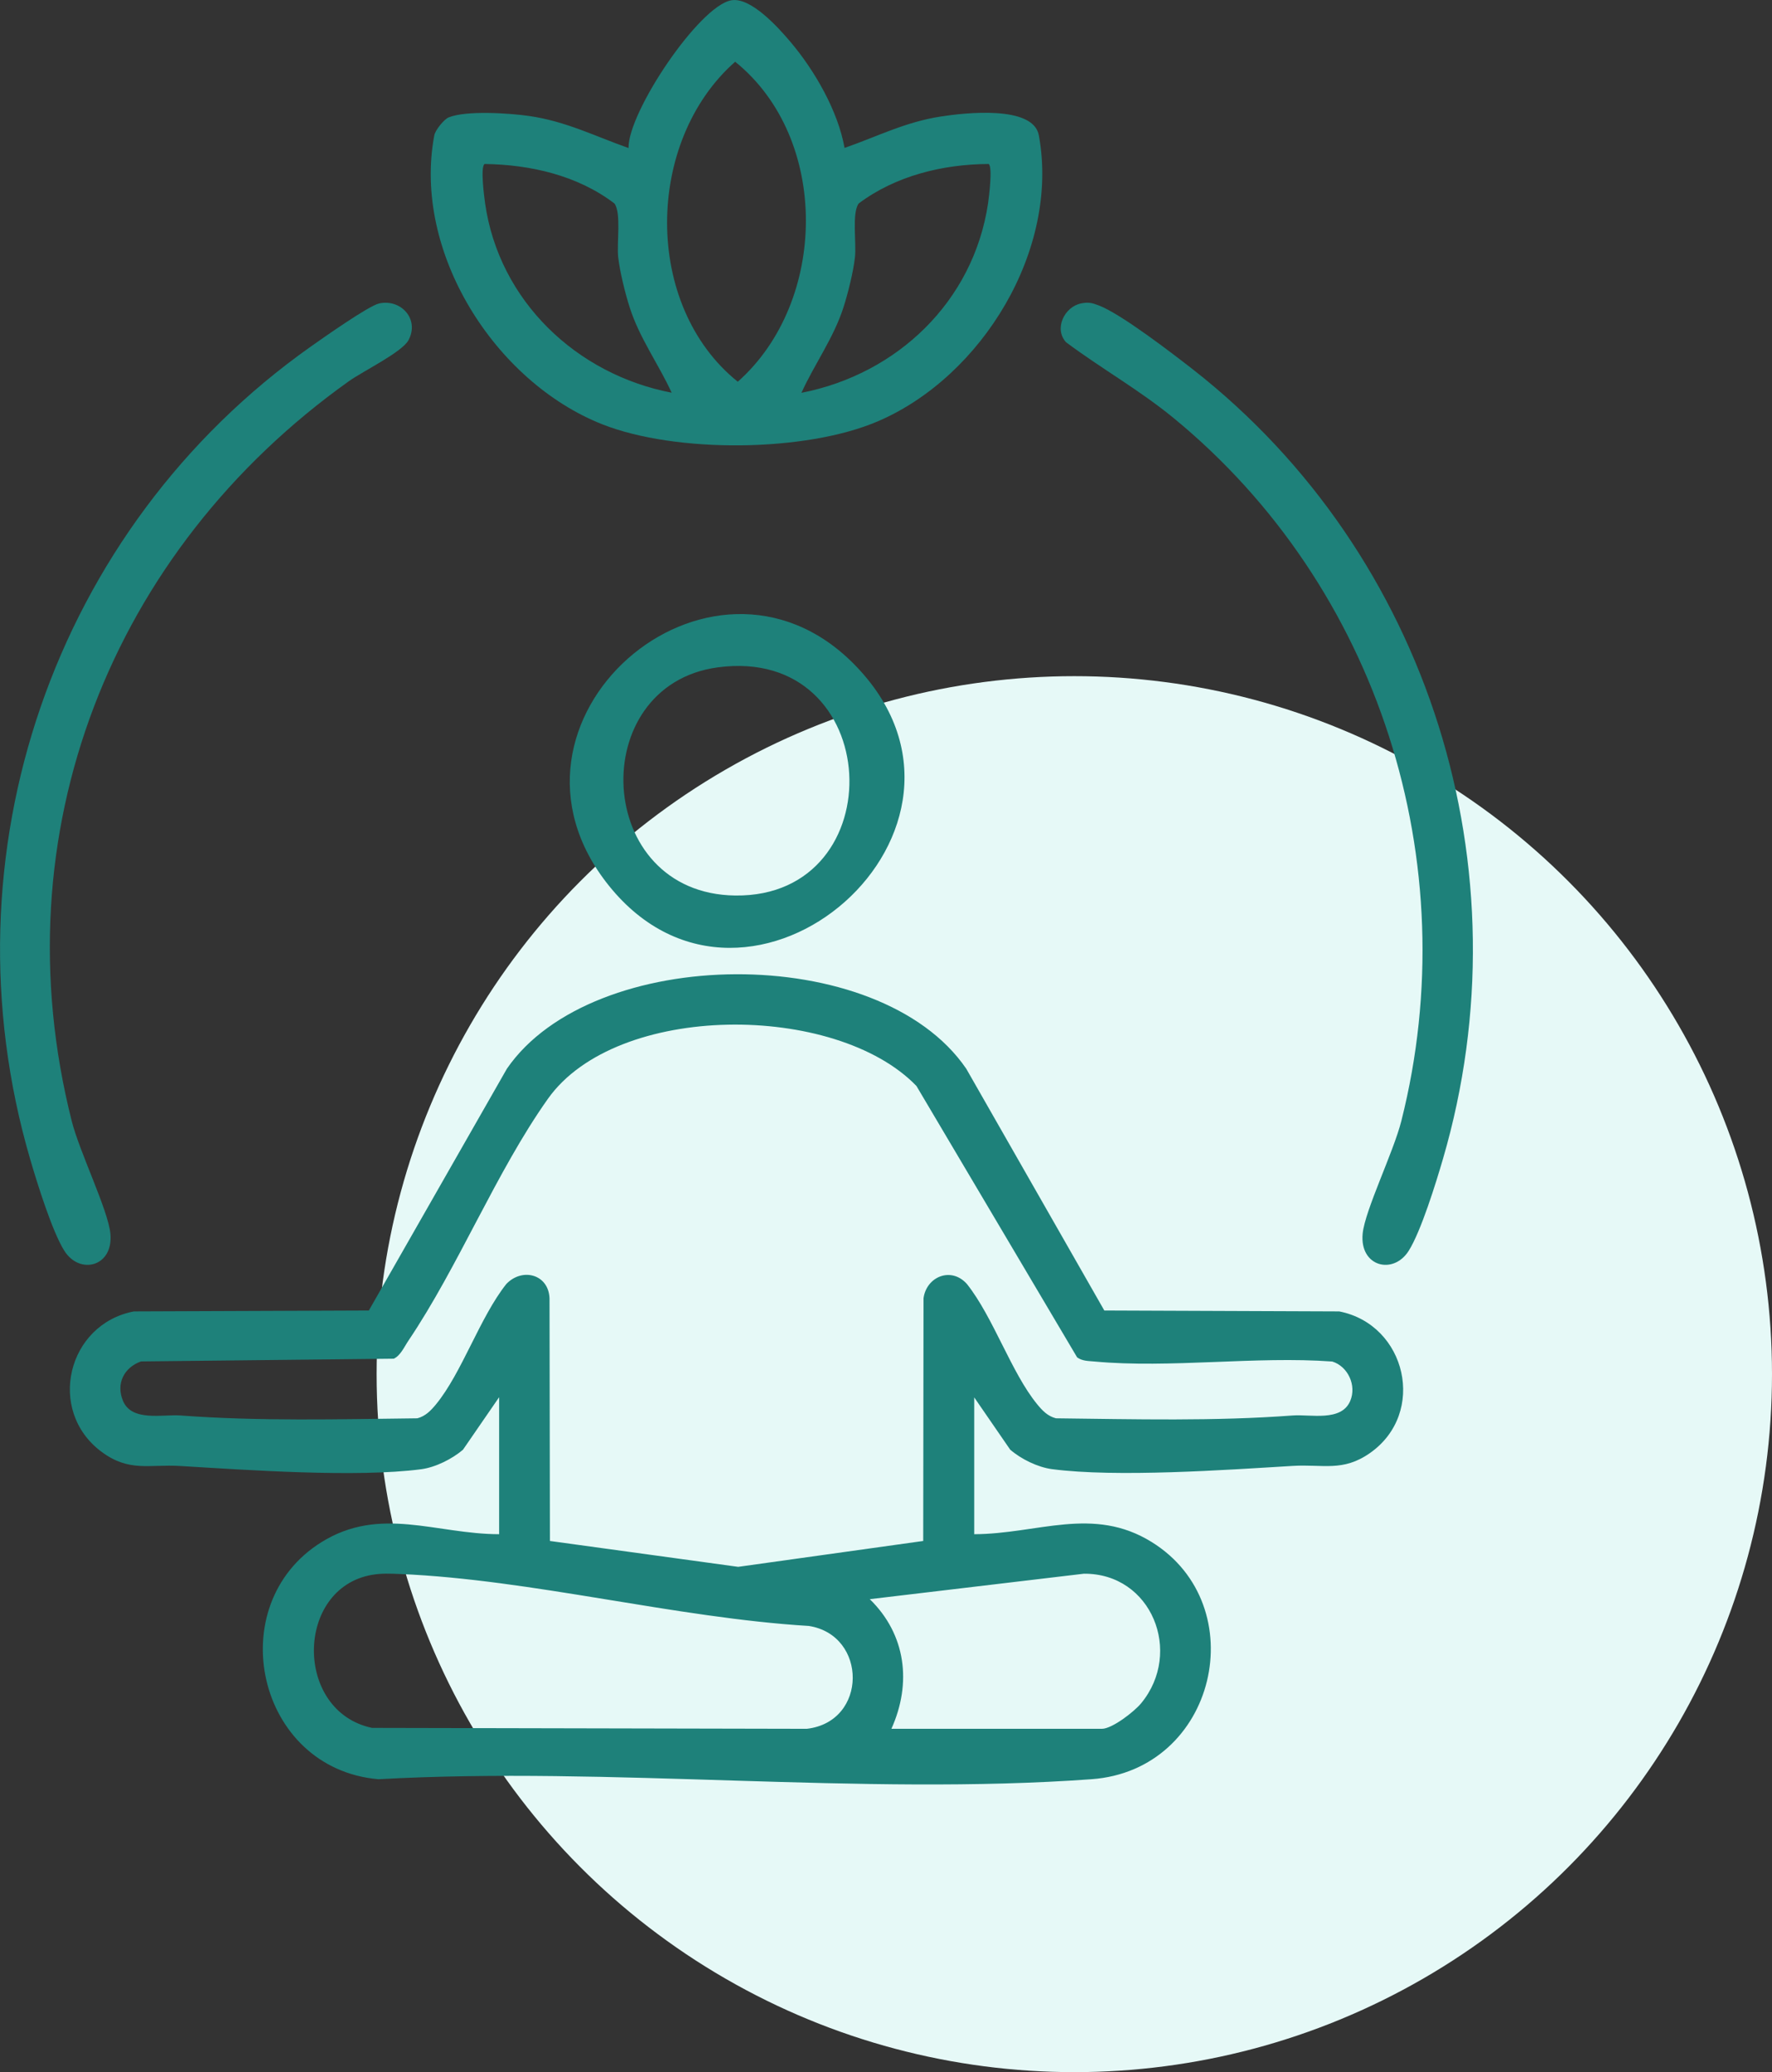
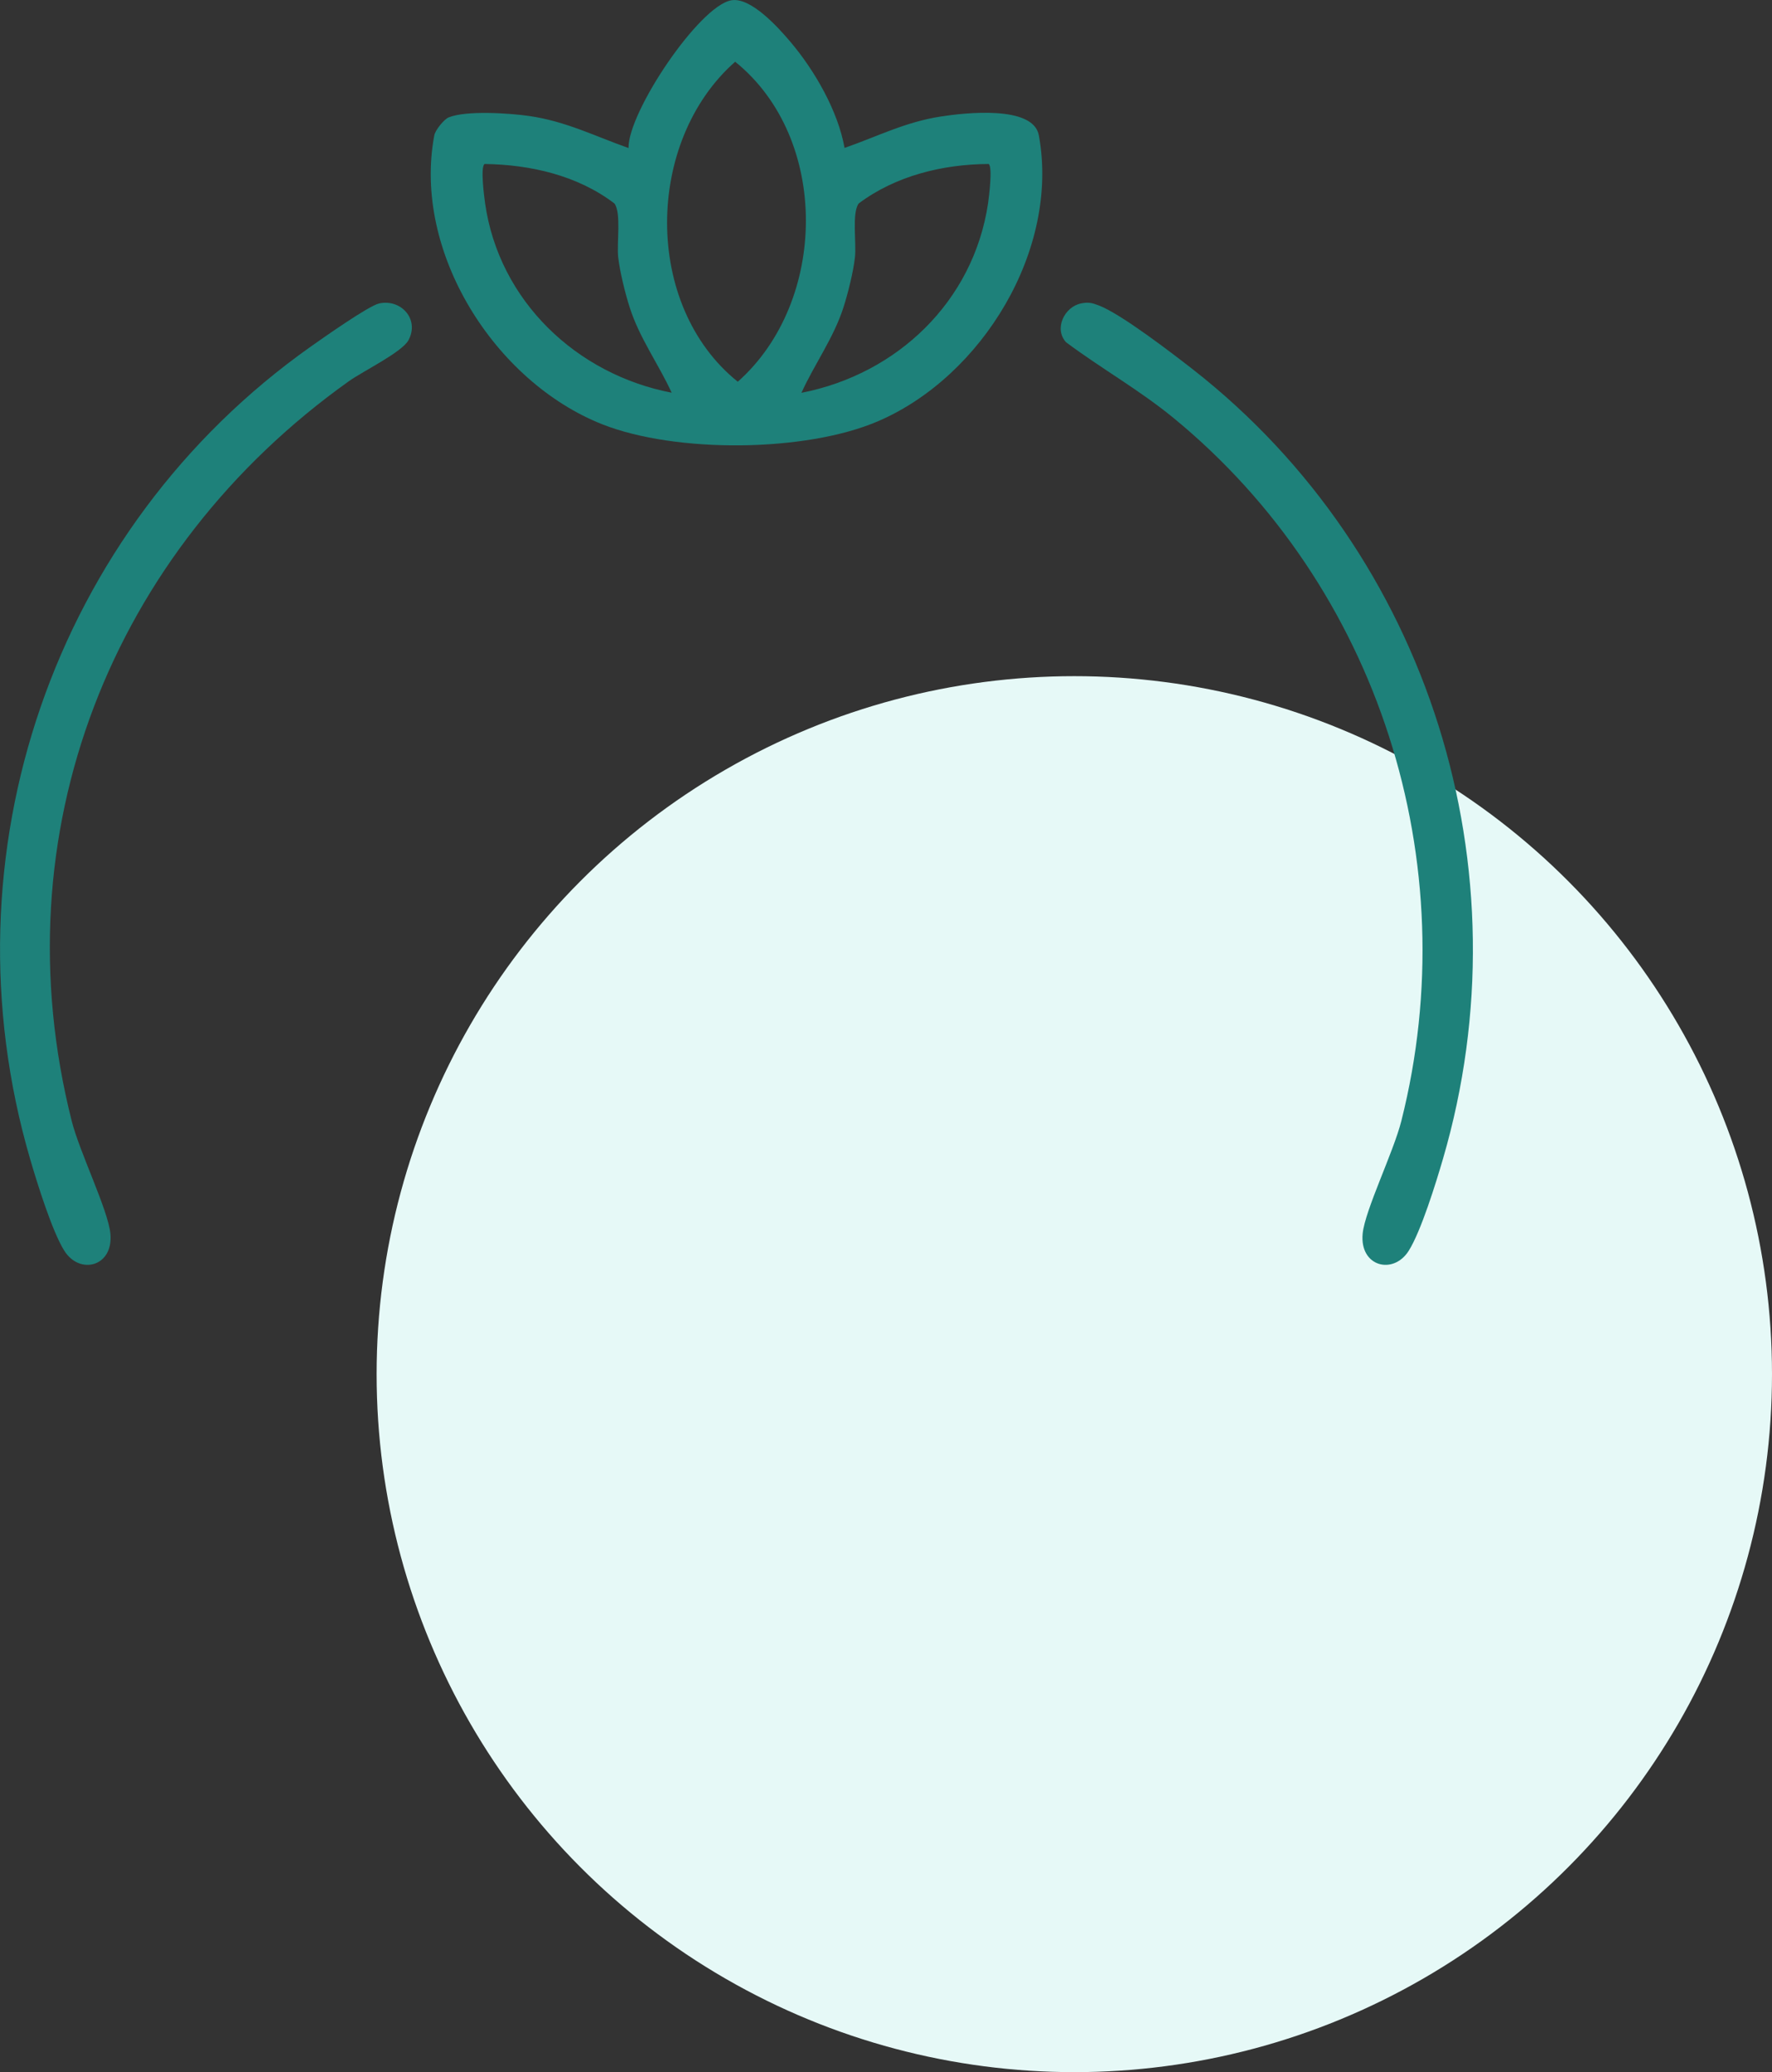
<svg xmlns="http://www.w3.org/2000/svg" id="Layer_2" data-name="Layer 2" viewBox="0 0 175.45 205.08">
  <rect x="0" y="0" width="175.45" height="205.08" fill="#333333" stroke="none" />
  <defs>
    <style>
      .cls-1 {
        fill: #1e817a;
      }

      .cls-2 {
        fill: #e6f9f7;
      }
    </style>
  </defs>
  <g id="Layer_1-2" data-name="Layer 1">
    <g id="begin-healing">
      <circle class="cls-2" cx="106.37" cy="136" r="69.08" />
      <g>
-         <path class="cls-1" d="M49.4,138.31l-3.56,5.17c-1.08.92-2.72,1.74-4.13,1.93-6.4.84-17.22.08-23.85-.32-3.12-.19-5.07.64-7.84-1.43-5.42-4.07-3.36-12.61,3.24-13.87l23.26-.09,13.67-23.93c8.46-12.3,36.83-12.63,45.48,0l13.67,23.93,23.26.09c6.65,1.3,8.7,10.06,3.04,14.02-2.68,1.88-4.65,1.09-7.64,1.27-6.64.4-17.45,1.16-23.85.32-1.41-.19-3.06-1-4.13-1.93l-3.56-5.17v13.54c6.28-.02,11.77-2.83,17.58.78,10.13,6.29,6.43,22.58-5.98,23.47-22.81,1.65-47.58-1.28-70.59,0-12.08-1.04-15.63-17.26-5.63-23.47,5.82-3.61,11.32-.79,17.58-.78v-13.54ZM91.41,152.51l.03-24.02c.29-2.15,2.75-3.16,4.3-1.41,2.62,3.3,4.4,8.8,6.97,11.92.51.62,1.03,1.16,1.84,1.37,7.82.09,15.69.3,23.45-.28,1.77-.13,4.81.64,5.69-1.44.65-1.54-.23-3.42-1.78-3.9-7.58-.55-16.07.69-23.53,0-.61-.06-1.2-.03-1.73-.41l-15.91-26.86c-8-8.28-29.69-8.32-36.49,1.27-5.12,7.22-8.85,16.58-13.82,23.95-.4.59-.77,1.46-1.44,1.77l-25.03.27c-1.67.6-2.5,2.19-1.78,3.91.88,2.08,3.93,1.31,5.69,1.44,7.76.58,15.63.37,23.45.28.81-.21,1.33-.76,1.84-1.37,2.57-3.12,4.35-8.62,6.97-11.92,1.57-1.65,4.19-.98,4.28,1.42l.04,24.01,18.64,2.56,18.32-2.56ZM36.84,155.86c-7.63,1.32-7.73,13.53,0,15.15l43.04.09c6.05-.69,6.02-9.28.2-10.18-13.18-.8-27.43-4.59-40.47-5.14-.92-.04-1.85-.08-2.76.08ZM88.25,171.1h20.85c1.01,0,3.19-1.68,3.89-2.53,4.16-5.04,1.04-12.87-5.67-12.82l-21.2,2.52c3.59,3.5,4.17,8.32,2.14,12.83Z" />
        <path class="cls-1" d="M83.62,14.64c3.26-1.13,5.98-2.56,9.54-3.11,2.33-.36,9.15-1.15,9.7,1.87,2.07,11.29-5.6,23.84-15.9,28.28-7.19,3.1-20.05,3.18-27.31.32-10.67-4.21-18.82-17.07-16.65-28.6.1-.54.98-1.6,1.42-1.78,1.75-.71,6.02-.42,7.97-.14,3.66.53,6.49,1.99,9.84,3.17-.05-3.56,7-14.07,10.18-14.62,1.94-.34,4.68,2.73,5.85,4.11,2.4,2.83,4.72,6.86,5.36,10.5ZM72.79,6.11c-8.93,7.87-9.13,24.13.26,31.67,8.93-7.92,9.14-24.1-.26-31.67ZM66.51,38.88c-1.32-2.88-3.2-5.42-4.17-8.48-.44-1.37-.97-3.52-1.13-4.93s.32-4.37-.37-5.33c-3.65-2.78-8.32-3.85-12.86-3.91-.43.29-.04,3.24.05,3.89,1.38,9.66,9.05,16.94,18.49,18.75ZM79.34,38.88c9.5-1.85,17.04-9.05,18.49-18.75.09-.64.47-3.62.06-3.9-4.54.02-9.22,1.17-12.87,3.91-.69.96-.21,3.9-.37,5.33s-.69,3.56-1.13,4.93c-.98,3.06-2.86,5.6-4.17,8.48Z" />
        <path class="cls-1" d="M37.55,30.03c2.16-.46,4,1.56,2.9,3.63-.64,1.2-4.51,3.07-5.91,4.07C11.01,54.49-.09,82.49,7.1,110.94c.77,3.07,3.61,8.83,3.83,11.15.32,3.28-3.04,4.12-4.56,1.7-1.21-1.92-2.71-6.76-3.39-9.09-8.79-30.09,2.31-62.39,27.78-80.39,1.19-.84,5.75-4.06,6.79-4.28Z" />
        <path class="cls-1" d="M107.04,30.03c.75-.15,1.1-.05,1.78.21,2.21.85,7.26,4.74,9.33,6.35,23.4,18.33,33.09,49.49,24.72,78.11-.68,2.33-2.17,7.16-3.39,9.09-1.52,2.42-4.88,1.58-4.56-1.7.23-2.32,3.06-8.08,3.83-11.15,6.45-25.54-2.23-52.89-22.54-69.56-3.37-2.77-7.18-4.91-10.66-7.51-1.22-1.35-.15-3.51,1.49-3.84Z" />
-         <path class="cls-1" d="M84.56,65.73c16.01,16.2-10.35,39.22-24.26,21.94-13.11-16.29,10-36.37,24.26-21.94ZM71.06,66.05c-13.12,1.77-12.3,22.42,1.75,22.58,15.82.18,14.82-24.81-1.75-22.58Z" />
      </g>
    </g>
  </g>
</svg>